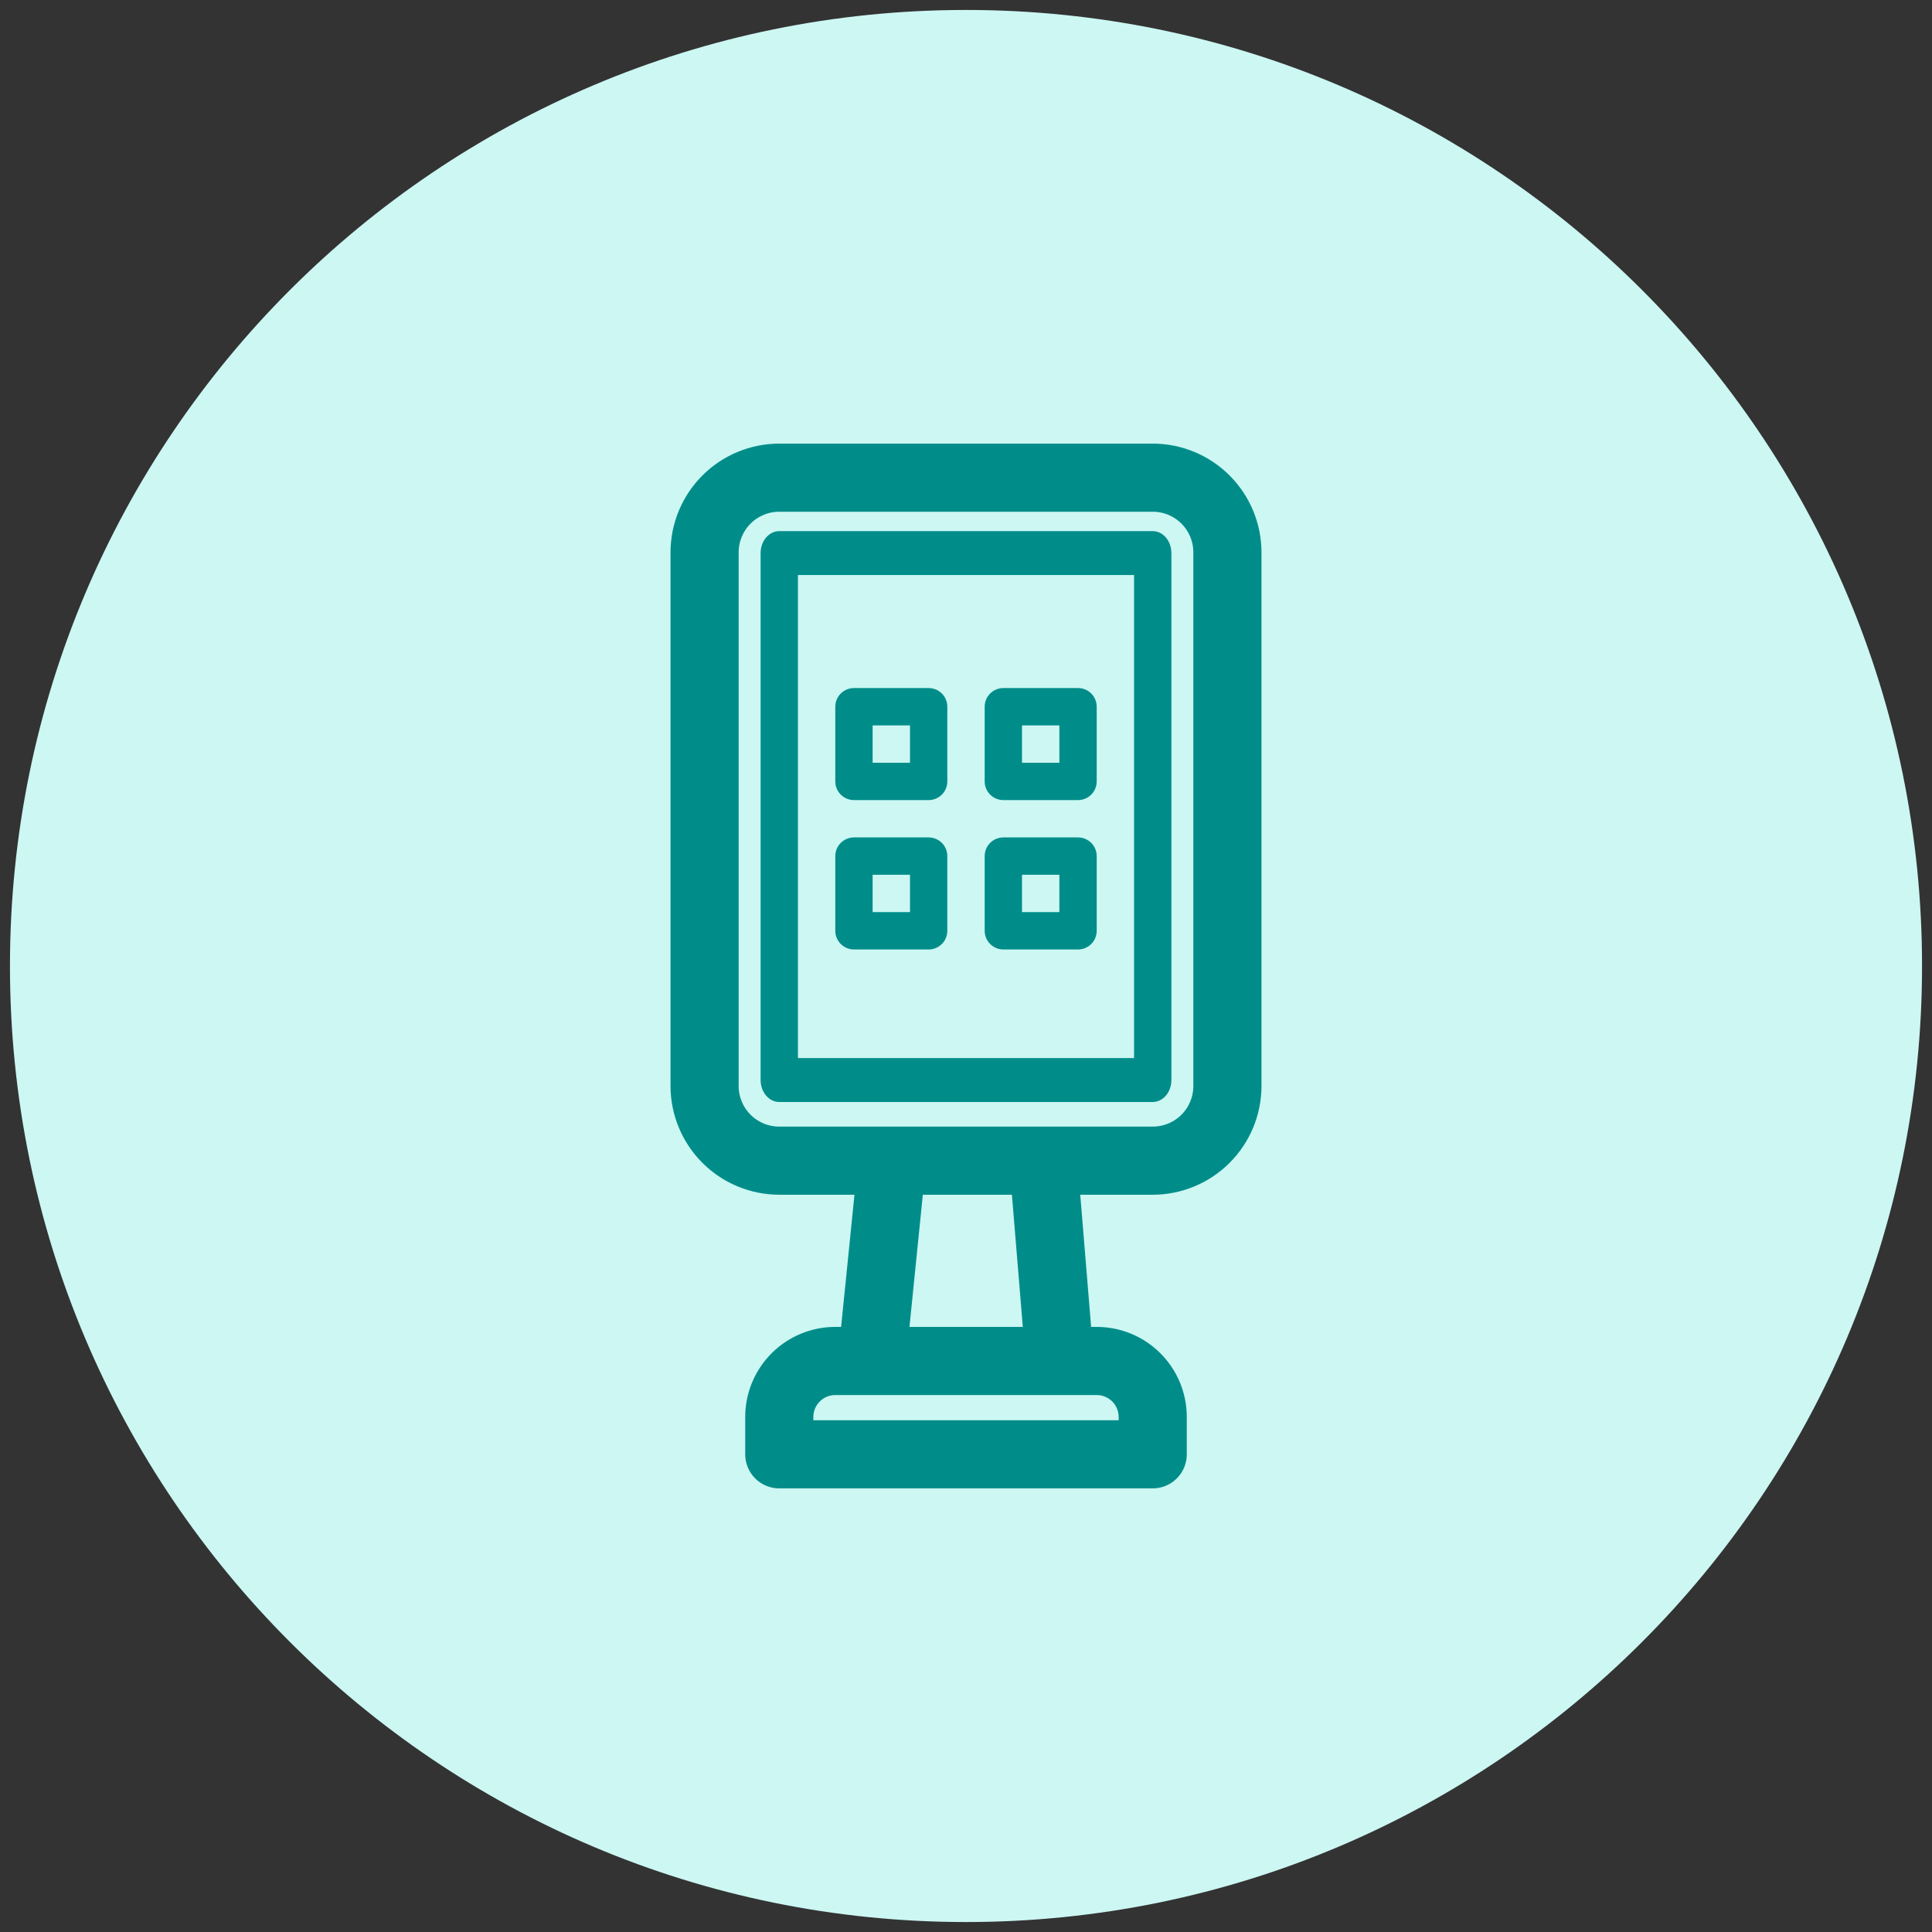
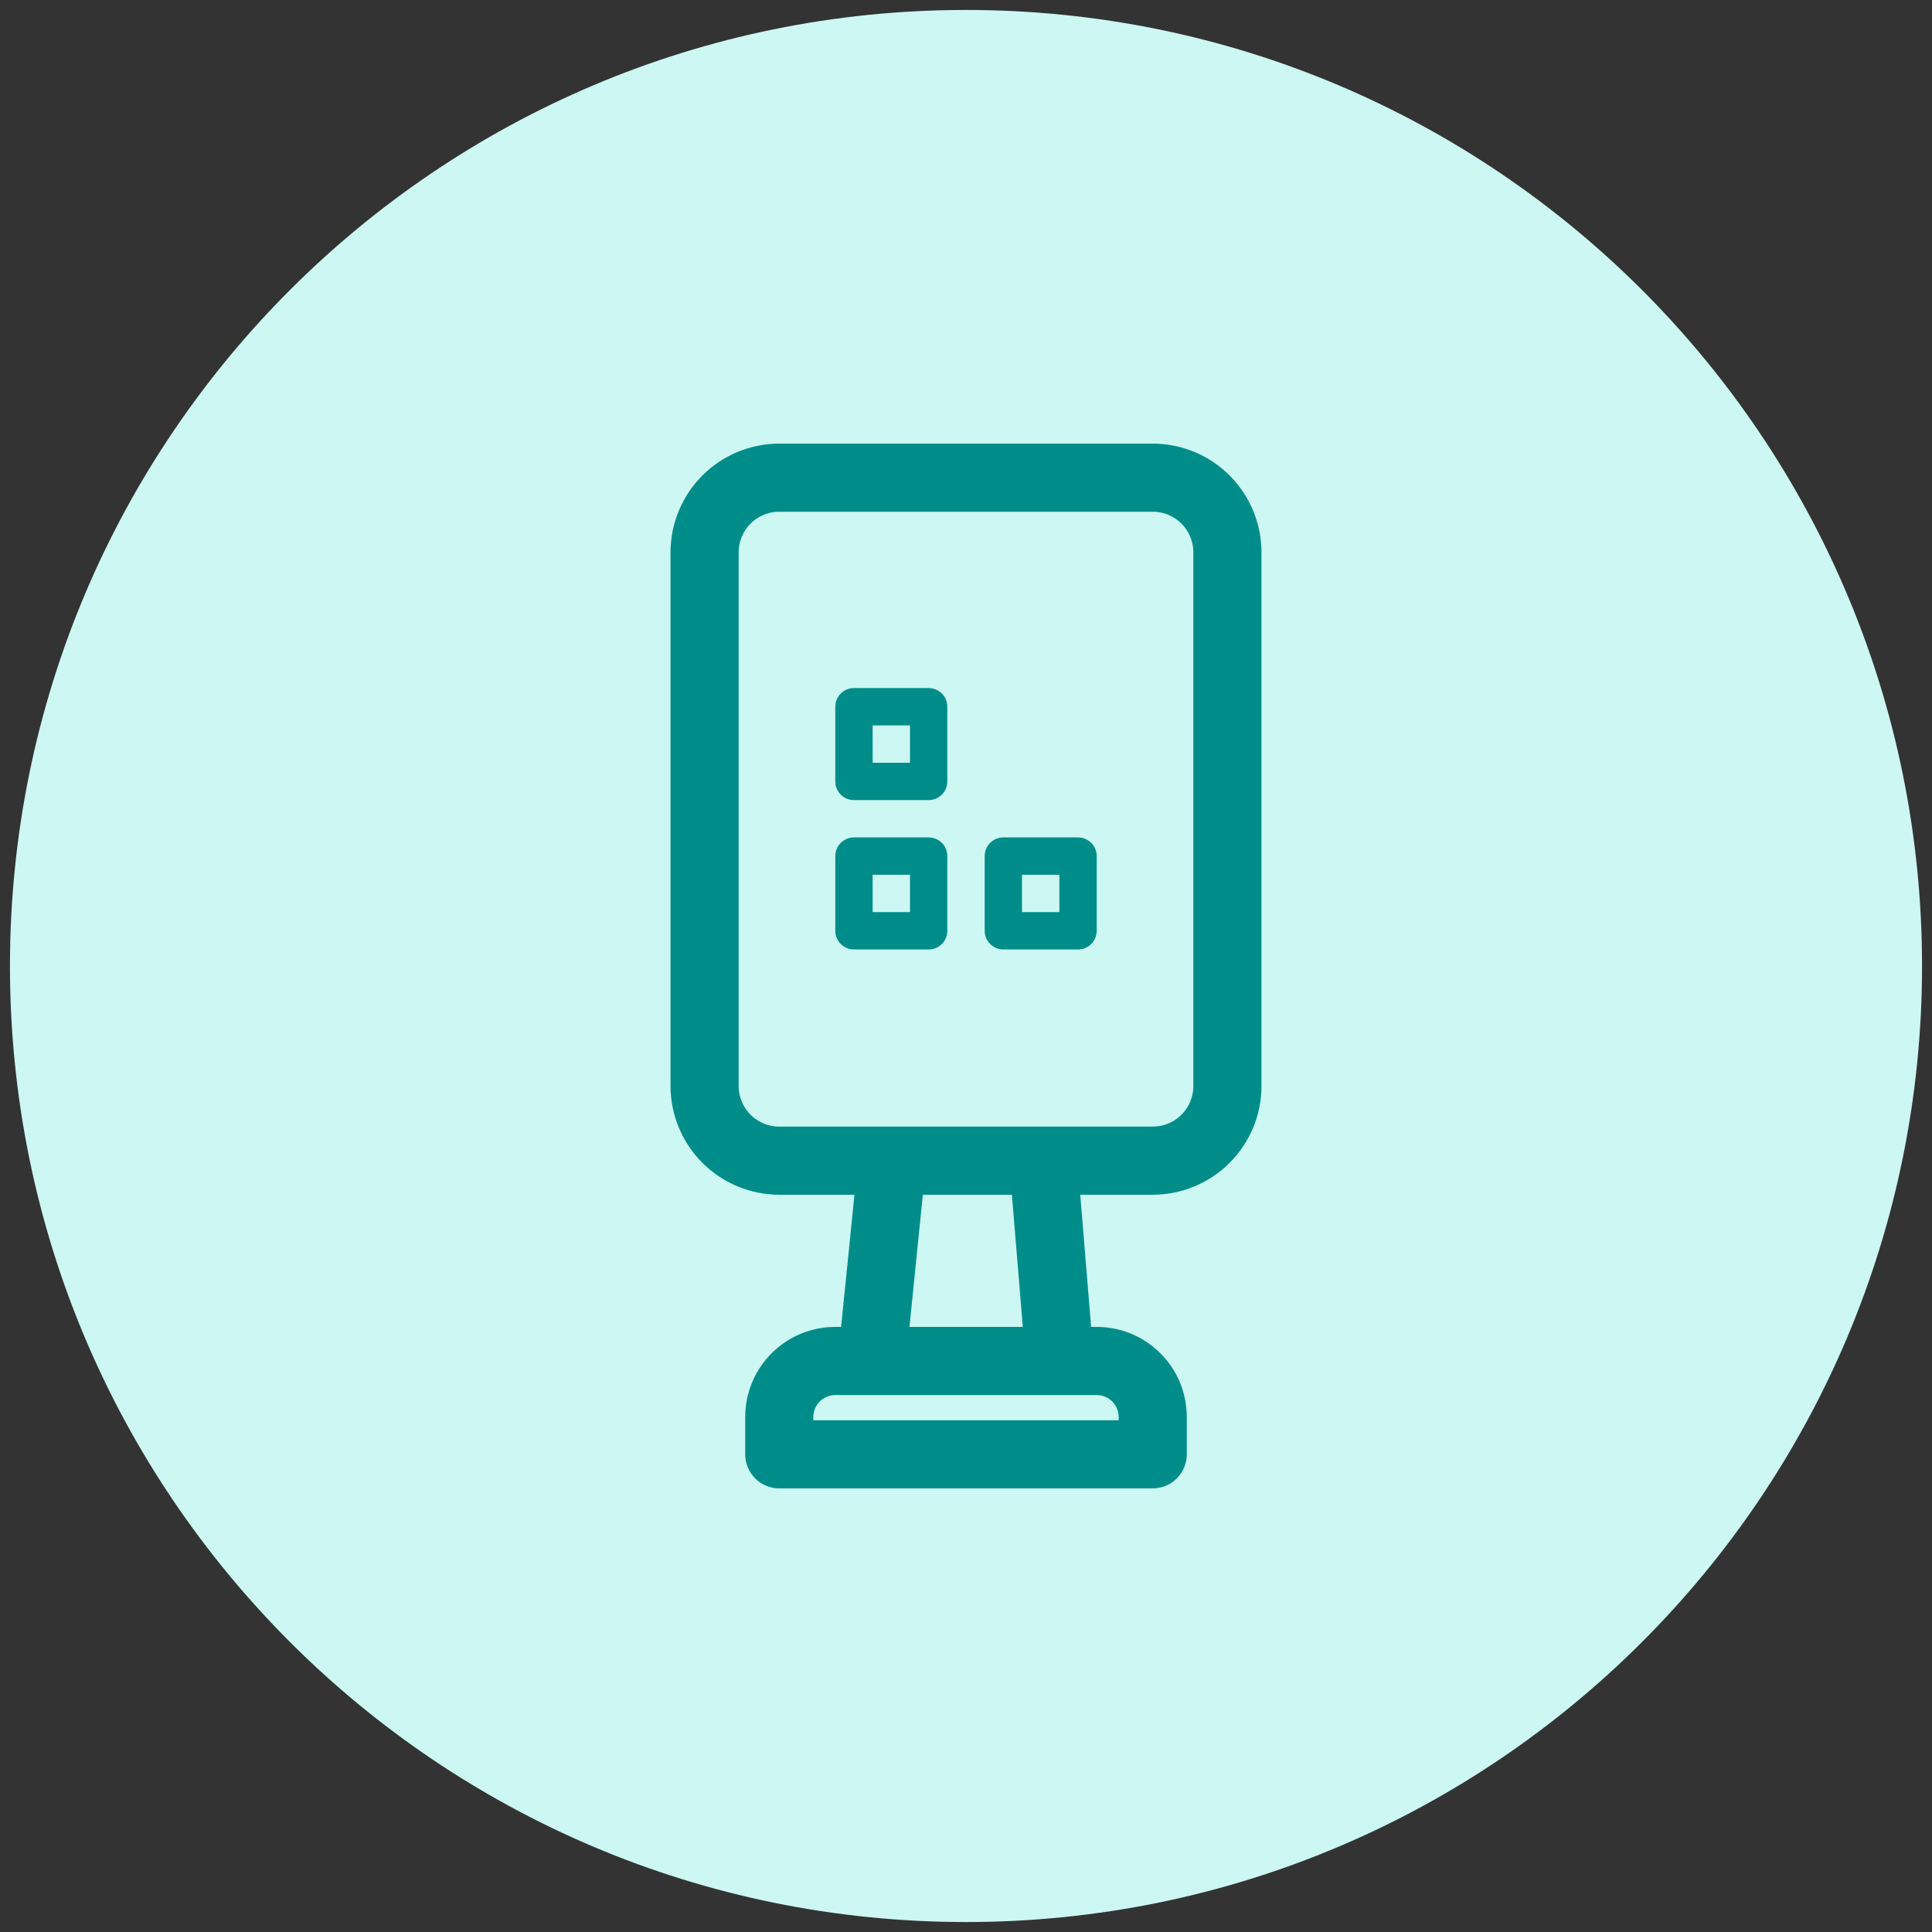
<svg xmlns="http://www.w3.org/2000/svg" width="97" height="97" viewBox="0 0 97 97" fill="none">
  <rect x="0" y="0" width="97" height="97" fill="#333333" stroke="none" />
  <path d="M0.5 48.5C0.5 21.99 21.99 0.5 48.5 0.5V0.5C75.01 0.5 96.5 21.99 96.5 48.5V48.5C96.5 75.01 75.01 96.5 48.5 96.5V96.5C21.99 96.5 0.5 75.01 0.5 48.5V48.5Z" fill="#CCF7F3" />
-   <path d="M57.875 55.328H39.125C38.876 55.328 38.638 55.211 38.462 55.005C38.286 54.798 38.188 54.517 38.188 54.225V27.769C38.188 27.477 38.286 27.196 38.462 26.989C38.638 26.783 38.876 26.666 39.125 26.666H52.25C52.499 26.666 52.737 26.783 52.913 26.989C53.089 27.196 53.188 27.477 53.188 27.769C53.188 28.061 53.089 28.342 52.913 28.548C52.737 28.755 52.499 28.871 52.25 28.871H40.062V53.123H56.938V28.871H49.358C49.11 28.871 48.871 28.755 48.695 28.548C48.52 28.342 48.421 28.061 48.421 27.769C48.421 27.477 48.52 27.196 48.695 26.989C48.871 26.783 49.11 26.666 49.358 26.666L57.875 26.666C58.124 26.666 58.362 26.783 58.538 26.989C58.714 27.196 58.812 27.477 58.812 27.769V54.225C58.812 54.517 58.714 54.798 58.538 55.005C58.362 55.211 58.124 55.328 57.875 55.328Z" fill="#008D89" />
  <path d="M57.876 22.659H57.875H48.5L39.125 22.659L39.124 22.659C37.779 22.66 36.49 23.195 35.539 24.146C34.588 25.097 34.053 26.387 34.051 27.732V27.732L34.051 54.524L34.051 54.525C34.053 55.87 34.588 57.159 35.539 58.11C36.49 59.061 37.779 59.596 39.124 59.598H39.125H43.328L42.579 67.006H41.938C40.84 67.006 39.788 67.442 39.013 68.218C38.237 68.993 37.801 70.046 37.801 71.143V73.018C37.801 73.369 37.941 73.705 38.189 73.954C38.437 74.202 38.774 74.341 39.125 74.341H57.875C58.226 74.341 58.563 74.202 58.811 73.954C59.059 73.705 59.199 73.369 59.199 73.018V71.143C59.199 70.046 58.763 68.993 57.987 68.218C57.212 67.442 56.16 67.006 55.062 67.006H54.426L53.816 59.598H57.875H57.876C59.221 59.596 60.51 59.061 61.461 58.11C62.412 57.159 62.947 55.87 62.949 54.525V54.524L62.949 27.732L62.949 27.732C62.947 26.387 62.412 25.097 61.461 24.146C60.51 23.195 59.221 22.66 57.876 22.659ZM45.983 59.598H51.161L51.772 67.006H45.234L45.983 59.598ZM56.551 71.143V71.694H40.449V71.143C40.449 70.748 40.606 70.369 40.885 70.09C41.164 69.811 41.543 69.654 41.938 69.654H55.062C55.457 69.654 55.836 69.811 56.115 70.09C56.394 70.369 56.551 70.748 56.551 71.143ZM60.301 54.524C60.301 55.167 60.046 55.785 59.591 56.24C59.136 56.695 58.519 56.95 57.875 56.95H39.125C38.481 56.95 37.864 56.695 37.409 56.24C36.954 55.785 36.699 55.167 36.699 54.524V27.732C36.699 27.089 36.954 26.472 37.409 26.017C37.864 25.562 38.481 25.306 39.125 25.306H57.875C58.519 25.306 59.136 25.562 59.591 26.017C60.046 26.472 60.301 27.089 60.301 27.732V54.524Z" fill="#008D89" stroke="#008D89" stroke-width="0.773" />
-   <path d="M46.625 40.17H42.875C42.626 40.17 42.388 40.071 42.212 39.895C42.036 39.719 41.938 39.481 41.938 39.232V35.482C41.938 35.234 42.036 34.995 42.212 34.819C42.388 34.644 42.626 34.545 42.875 34.545H46.625C46.874 34.545 47.112 34.644 47.288 34.819C47.464 34.995 47.562 35.234 47.562 35.482V39.232C47.562 39.481 47.464 39.719 47.288 39.895C47.112 40.071 46.874 40.17 46.625 40.17ZM43.812 38.295H45.688V36.42H43.812V38.295Z" fill="#008D89" />
-   <path d="M54.125 40.17H50.375C50.126 40.17 49.888 40.071 49.712 39.895C49.536 39.719 49.438 39.481 49.438 39.232V35.482C49.438 35.234 49.536 34.995 49.712 34.819C49.888 34.644 50.126 34.545 50.375 34.545H54.125C54.374 34.545 54.612 34.644 54.788 34.819C54.964 34.995 55.062 35.234 55.062 35.482V39.232C55.062 39.481 54.964 39.719 54.788 39.895C54.612 40.071 54.374 40.17 54.125 40.17ZM51.312 38.295H53.188V36.42H51.312V38.295Z" fill="#008D89" />
+   <path d="M46.625 40.17H42.875C42.626 40.17 42.388 40.071 42.212 39.895C42.036 39.719 41.938 39.481 41.938 39.232V35.482C41.938 35.234 42.036 34.995 42.212 34.819C42.388 34.644 42.626 34.545 42.875 34.545H46.625C46.874 34.545 47.112 34.644 47.288 34.819C47.464 34.995 47.562 35.234 47.562 35.482V39.232C47.562 39.481 47.464 39.719 47.288 39.895C47.112 40.071 46.874 40.17 46.625 40.17M43.812 38.295H45.688V36.42H43.812V38.295Z" fill="#008D89" />
  <path d="M46.625 47.67H42.875C42.626 47.67 42.388 47.571 42.212 47.395C42.036 47.219 41.938 46.981 41.938 46.732V42.982C41.938 42.734 42.036 42.495 42.212 42.319C42.388 42.144 42.626 42.045 42.875 42.045H46.625C46.874 42.045 47.112 42.144 47.288 42.319C47.464 42.495 47.562 42.734 47.562 42.982V46.732C47.562 46.981 47.464 47.219 47.288 47.395C47.112 47.571 46.874 47.67 46.625 47.67ZM43.812 45.795H45.688V43.92H43.812V45.795Z" fill="#008D89" />
  <path d="M54.125 47.67H50.375C50.126 47.67 49.888 47.571 49.712 47.395C49.536 47.219 49.438 46.981 49.438 46.732V42.982C49.438 42.734 49.536 42.495 49.712 42.319C49.888 42.144 50.126 42.045 50.375 42.045H54.125C54.374 42.045 54.612 42.144 54.788 42.319C54.964 42.495 55.062 42.734 55.062 42.982V46.732C55.062 46.981 54.964 47.219 54.788 47.395C54.612 47.571 54.374 47.67 54.125 47.67ZM51.312 45.795H53.188V43.92H51.312V45.795Z" fill="#008D89" />
</svg>